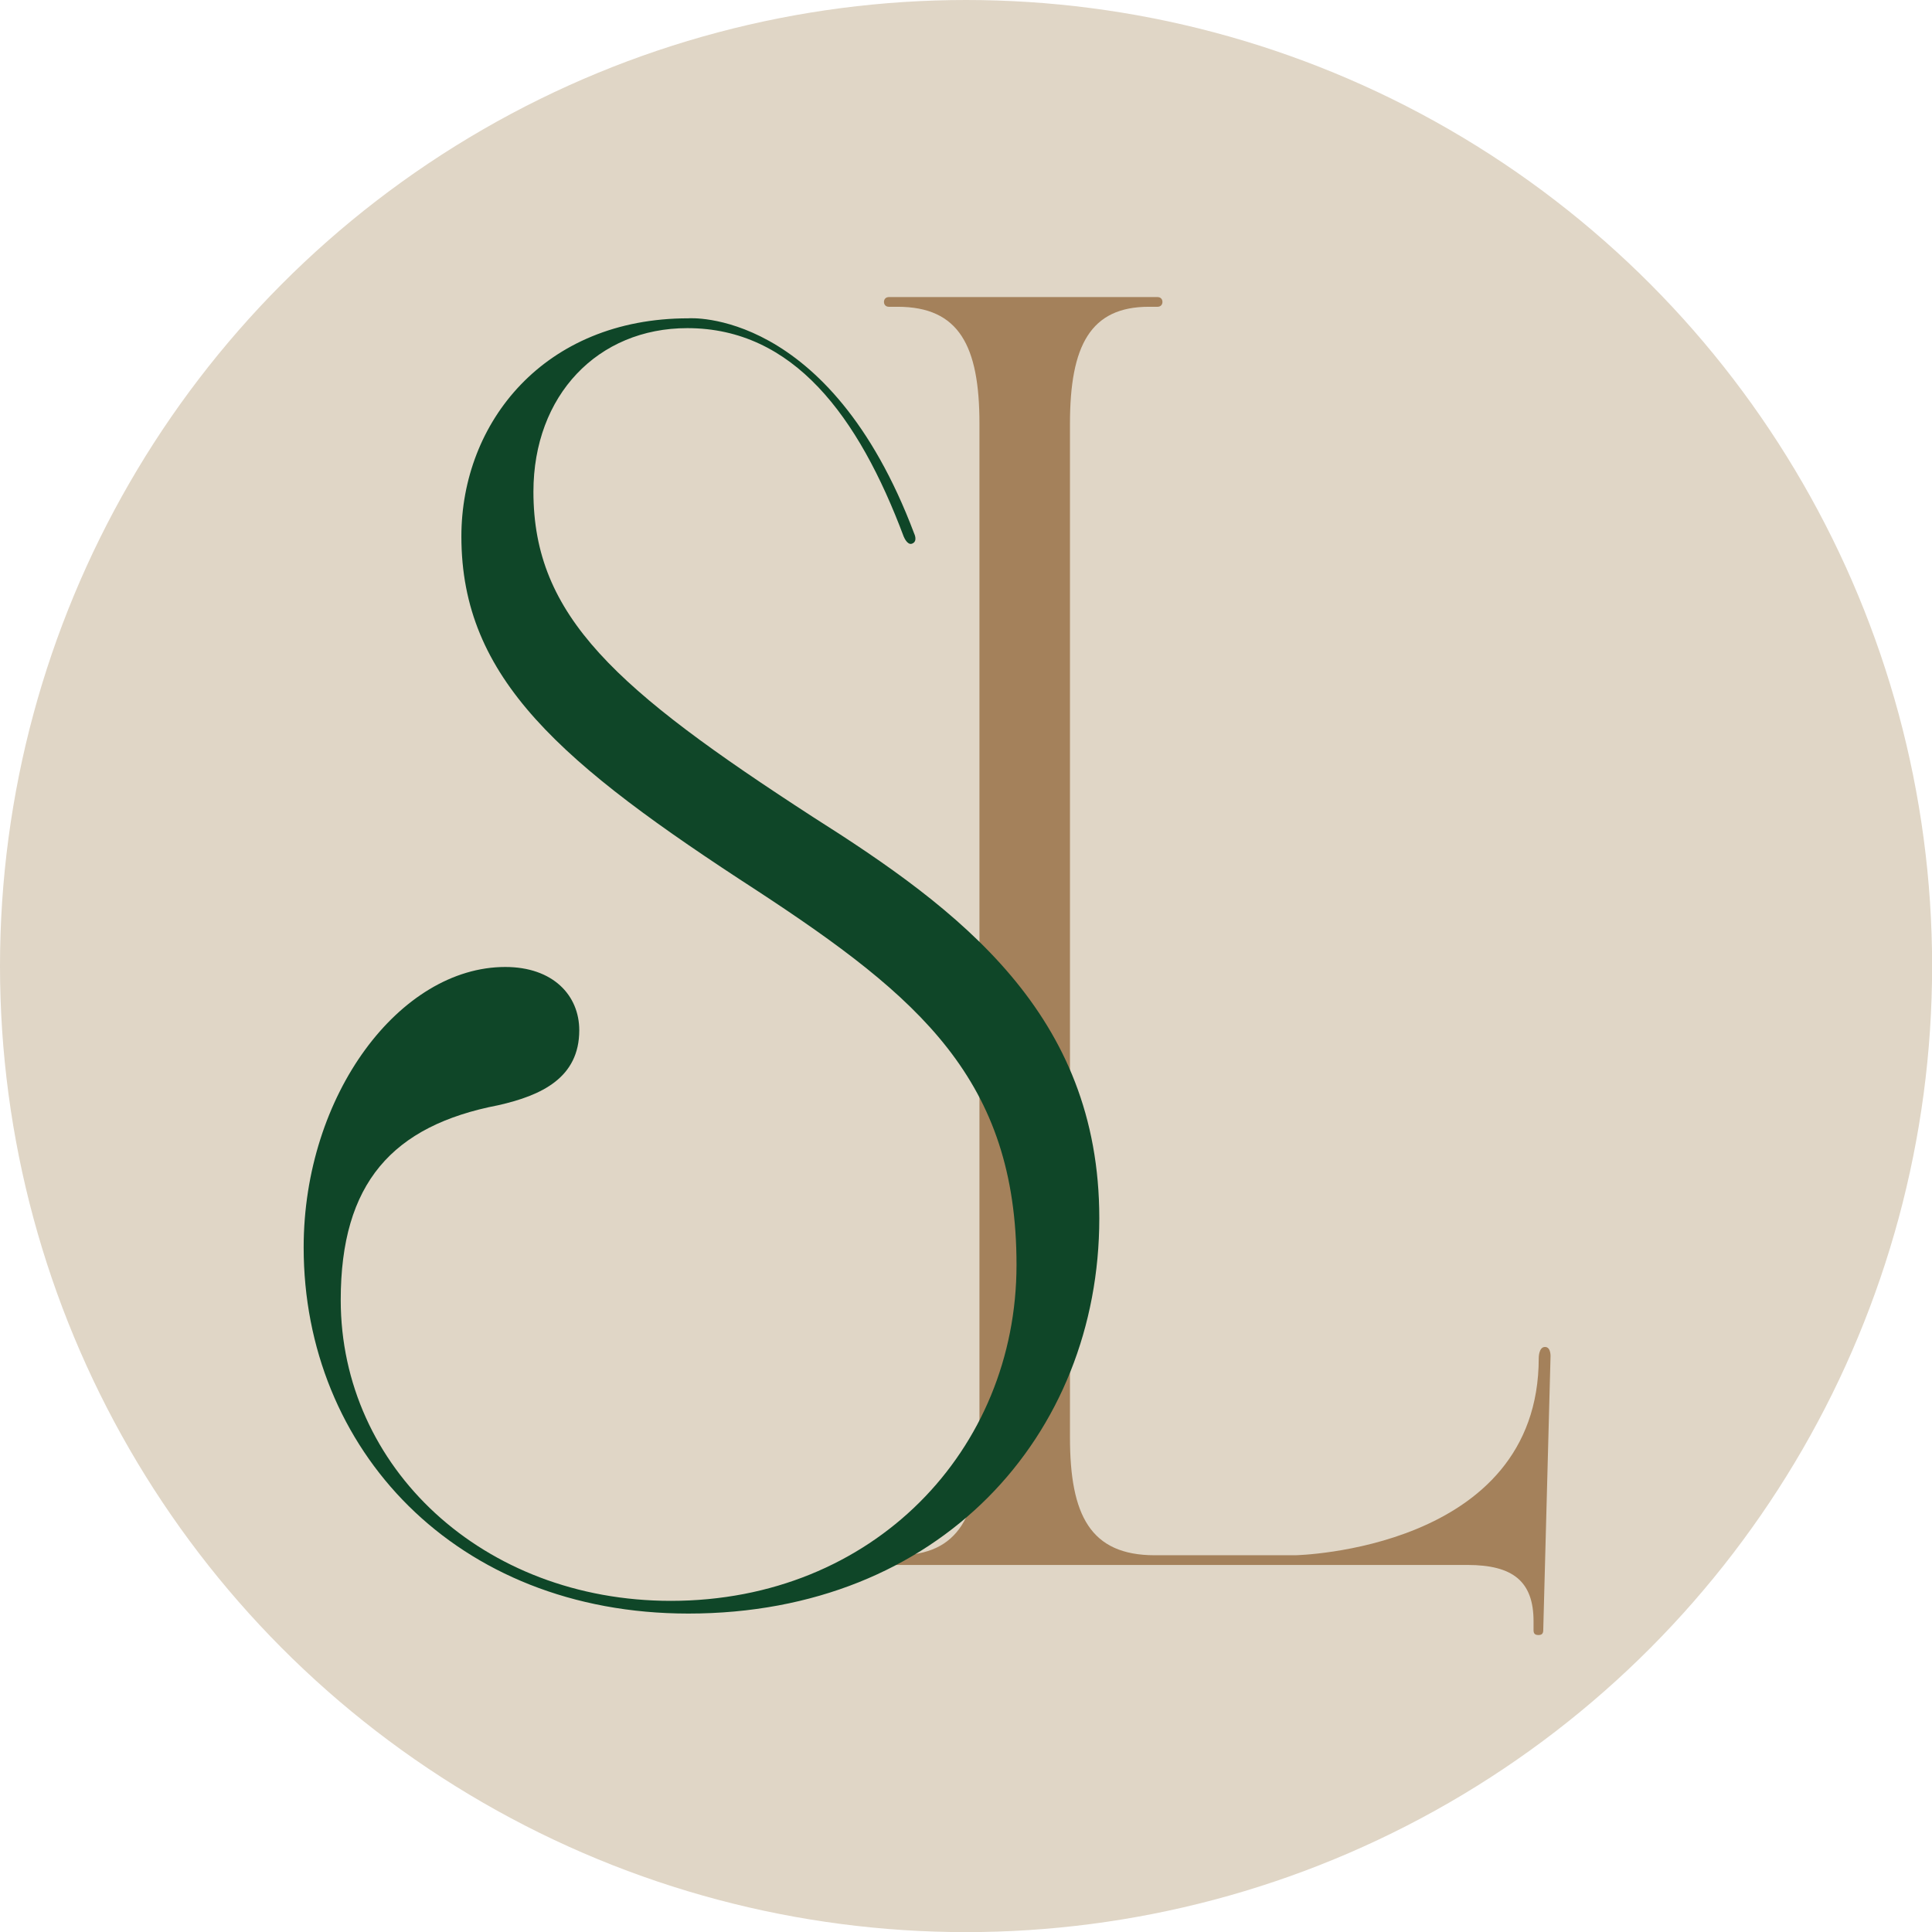
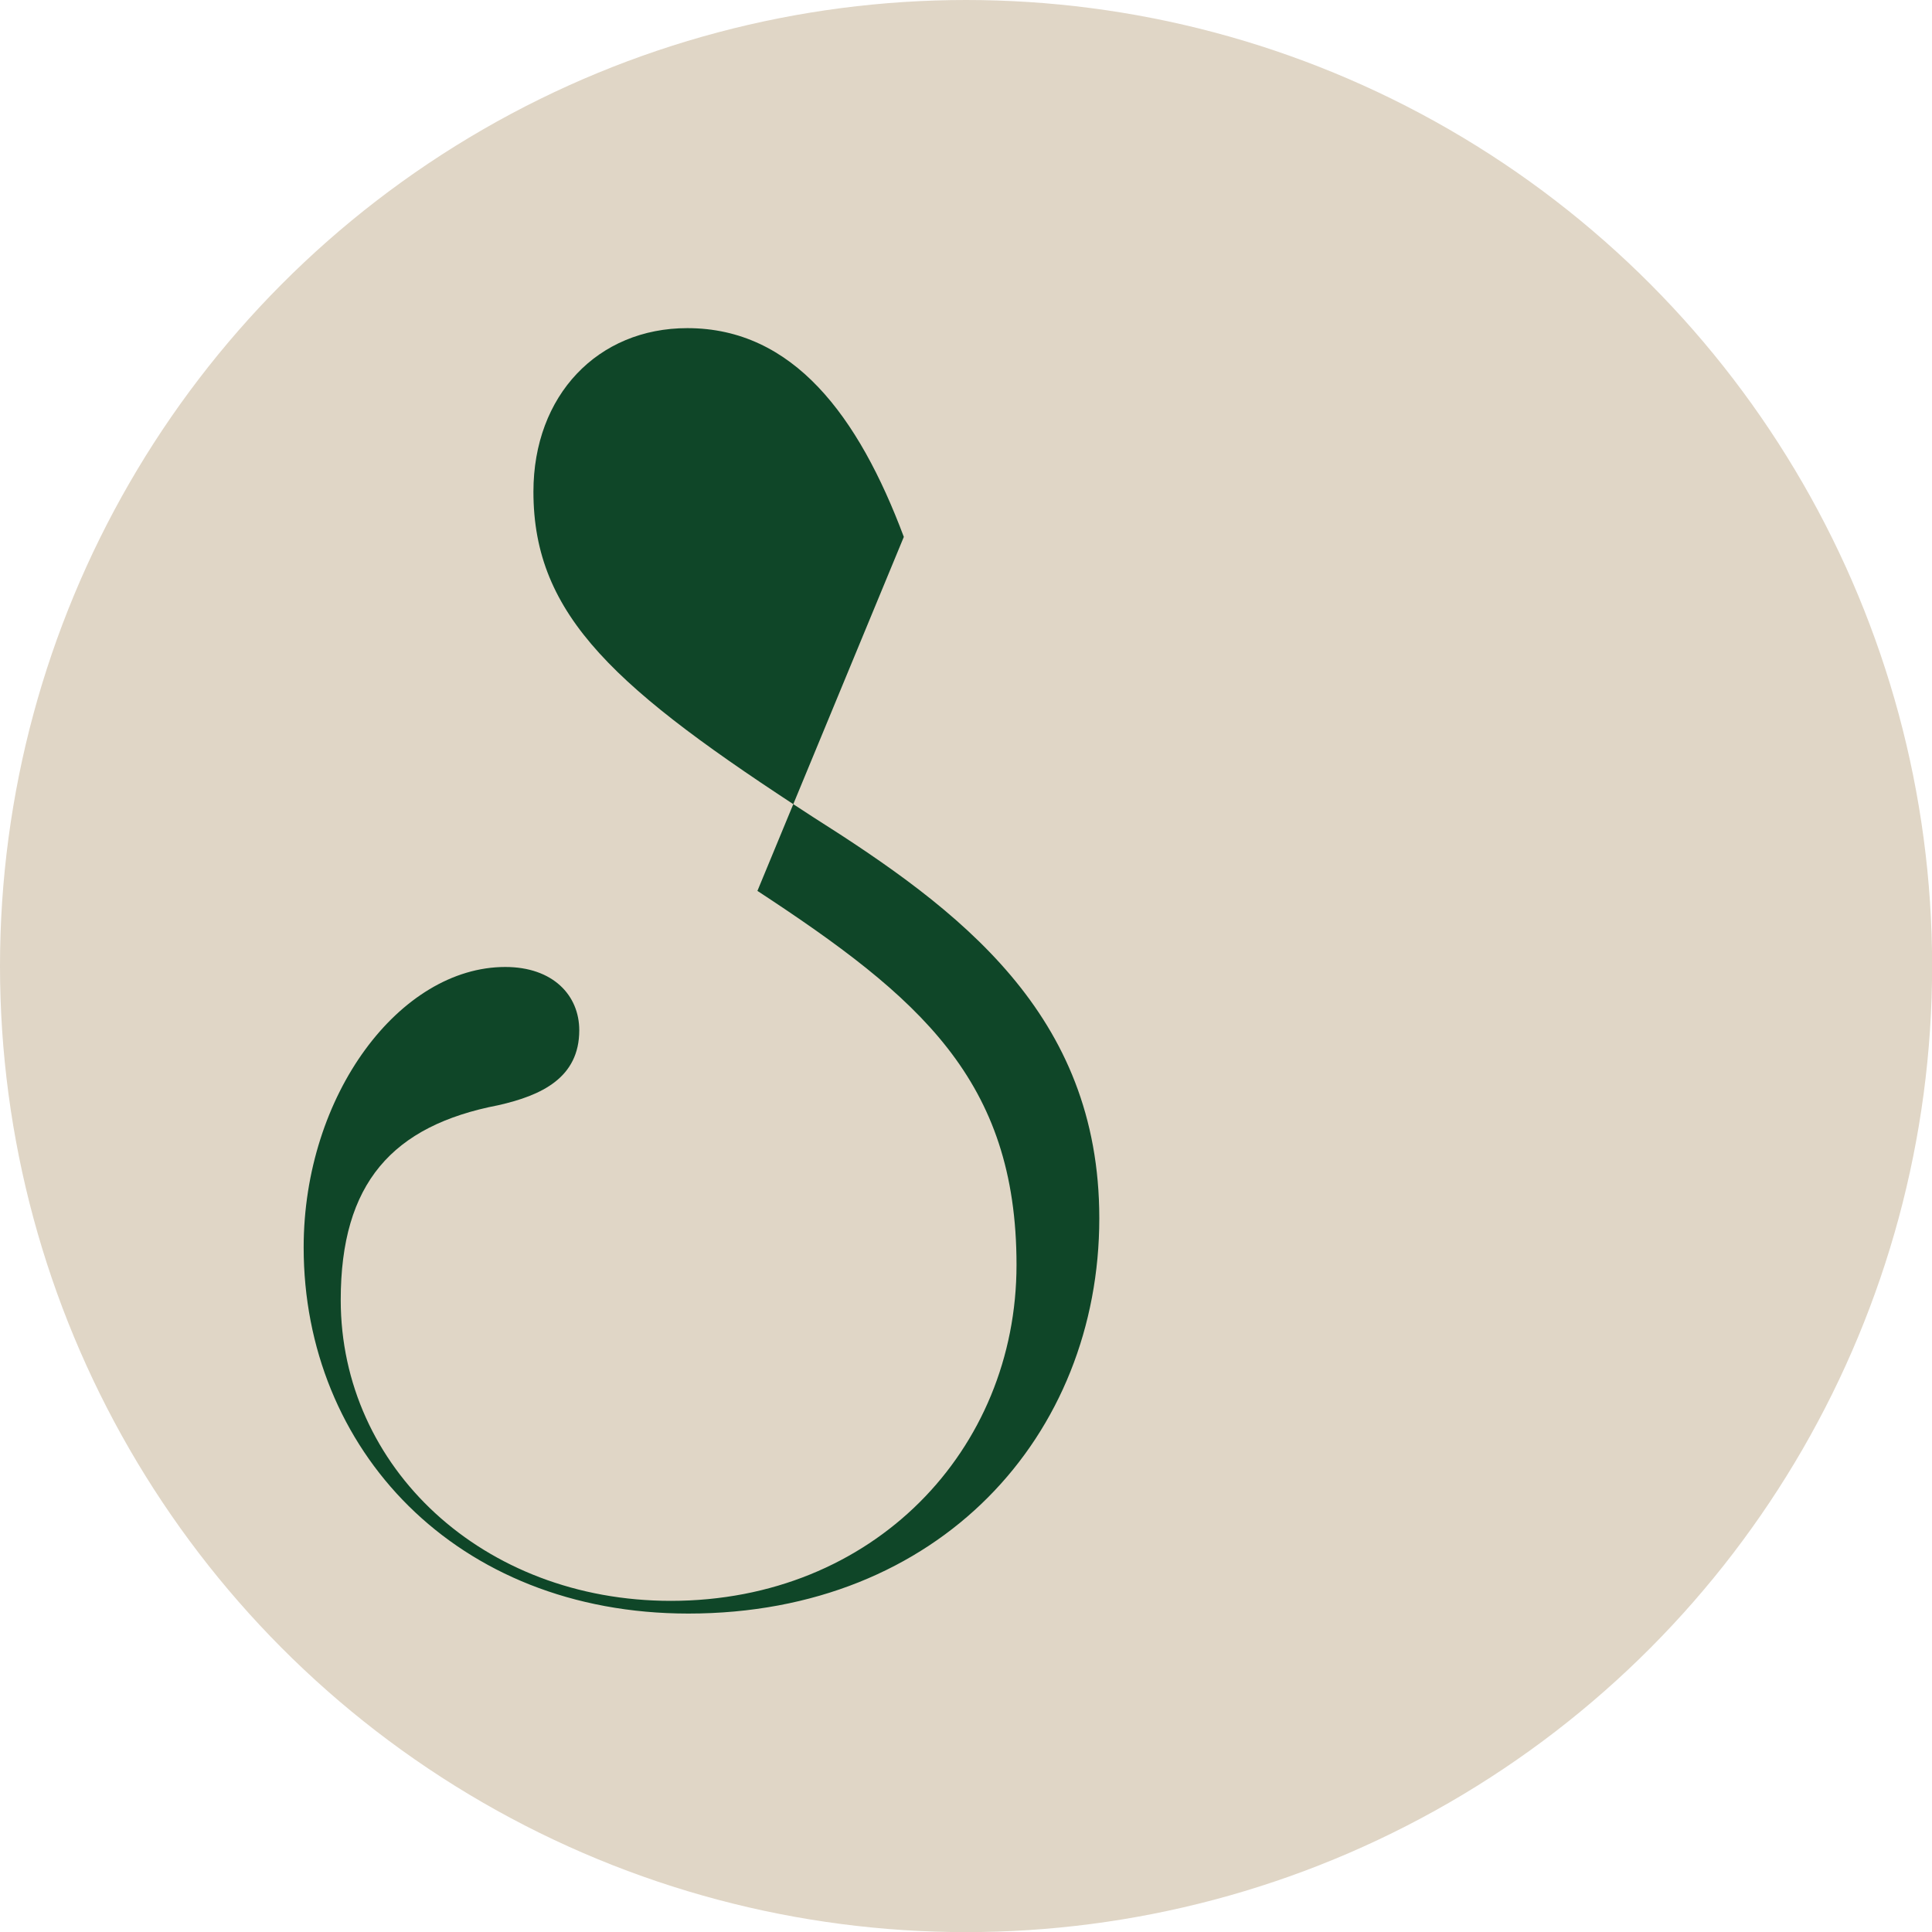
<svg xmlns="http://www.w3.org/2000/svg" id="Calque_2" data-name="Calque 2" viewBox="0 0 167.33 167.33">
  <defs>
    <style> .cls-1 { fill: #0f4628; } .cls-2 { fill: #a4815b; } .cls-3 { fill: #e0d6c6; } </style>
  </defs>
  <g id="Calque_3" data-name="Calque 3">
    <circle class="cls-3" cx="83.67" cy="83.67" r="83.67" />
-     <path class="cls-2" d="M133.66,141.19c0,.34-.17.42-.42.42-.34,0-.42-.17-.42-.42v-.76c0-3.46-1.77-4.89-5.74-4.89h-50.1c-.25,0-.42-.17-.42-.42s.17-.42.42-.42h.76c5.31,0,7.09-3.46,7.09-10.21V36.69c0-6.75-1.77-10.12-7.09-10.12h-.76c-.25,0-.42-.17-.42-.42s.17-.42.42-.42h23.28c.25,0,.42.17.42.42s-.17.42-.42.42h-.76c-5.06,0-6.83,3.37-6.83,10.12v87.8c0,6.75,1.77,10.21,7.34,10.21h12.18s21.08-.42,21.08-17.08c0,0-.01-.96.54-.96s.48.89.48.89l-.63,23.65Z" />
-     <path class="cls-1" d="M78.28,46.5c-3.93-10.49-9.59-18.08-18.75-18.08-7.76,0-13.33,5.82-13.33,14.17,0,10.8,7.17,17.12,24.21,28.17,12.65,8.01,24.8,17.04,24.8,34.75,0,18.81-13.83,34.24-35.59,34.24-20.16,0-33.32-14.25-33.32-31.71,0-13.24,8.35-24.29,17.46-24.29,4.13,0,6.41,2.45,6.41,5.48,0,4.13-3.29,5.65-7,6.49-9.19,1.77-13.66,6.75-13.66,16.87,0,14.51,12.31,26.06,28.59,26.06,17.54,0,29.94-13.07,29.94-29.1s-8.43-23.2-22.44-32.39c-17.04-11.05-25.64-18.39-25.64-30.7,0-9.87,7.17-18.89,19.65-18.89,0,0,12.18-.98,19.57,18.65,0,0,.34.68-.2.87-.41.14-.7-.6-.7-.6Z" />
+     <path class="cls-1" d="M78.28,46.5c-3.93-10.49-9.59-18.08-18.75-18.08-7.76,0-13.33,5.82-13.33,14.17,0,10.8,7.17,17.12,24.21,28.17,12.65,8.01,24.8,17.04,24.8,34.75,0,18.81-13.83,34.24-35.59,34.24-20.16,0-33.32-14.25-33.32-31.71,0-13.24,8.35-24.29,17.46-24.29,4.13,0,6.41,2.45,6.41,5.48,0,4.13-3.29,5.65-7,6.49-9.19,1.77-13.66,6.75-13.66,16.87,0,14.51,12.31,26.06,28.59,26.06,17.54,0,29.94-13.07,29.94-29.1s-8.43-23.2-22.44-32.39Z" />
  </g>
</svg>